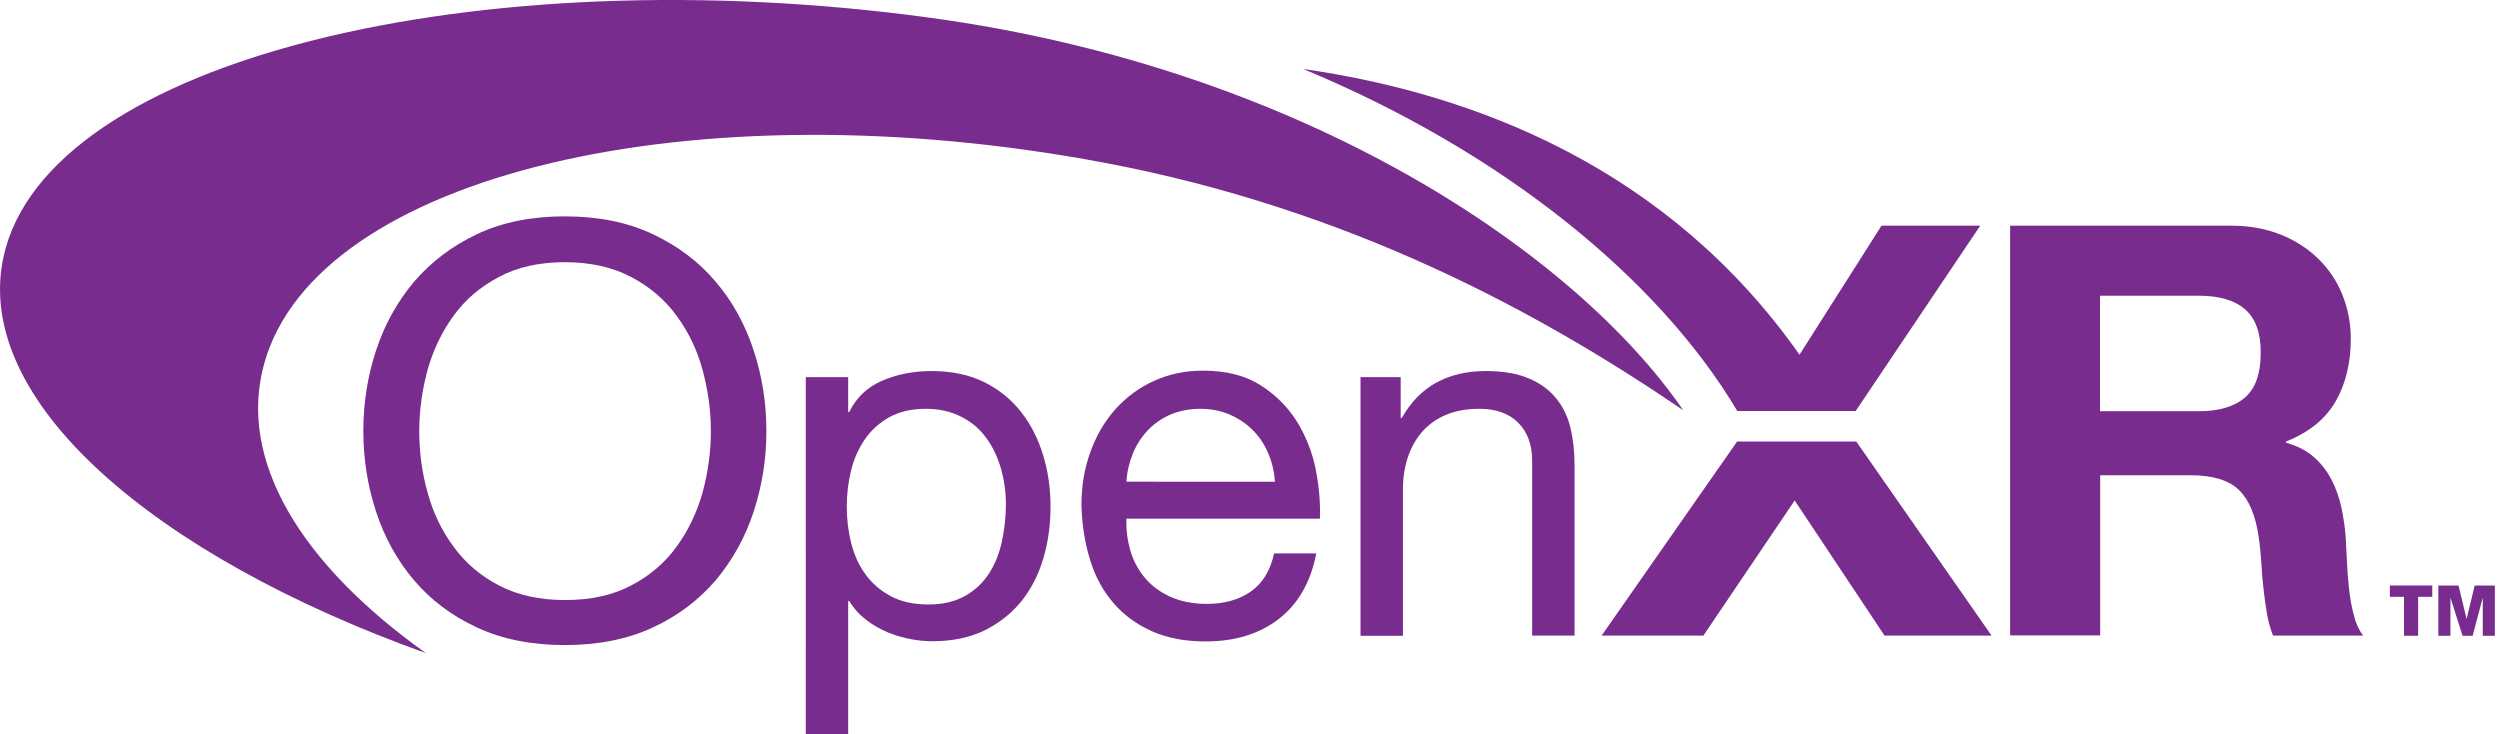
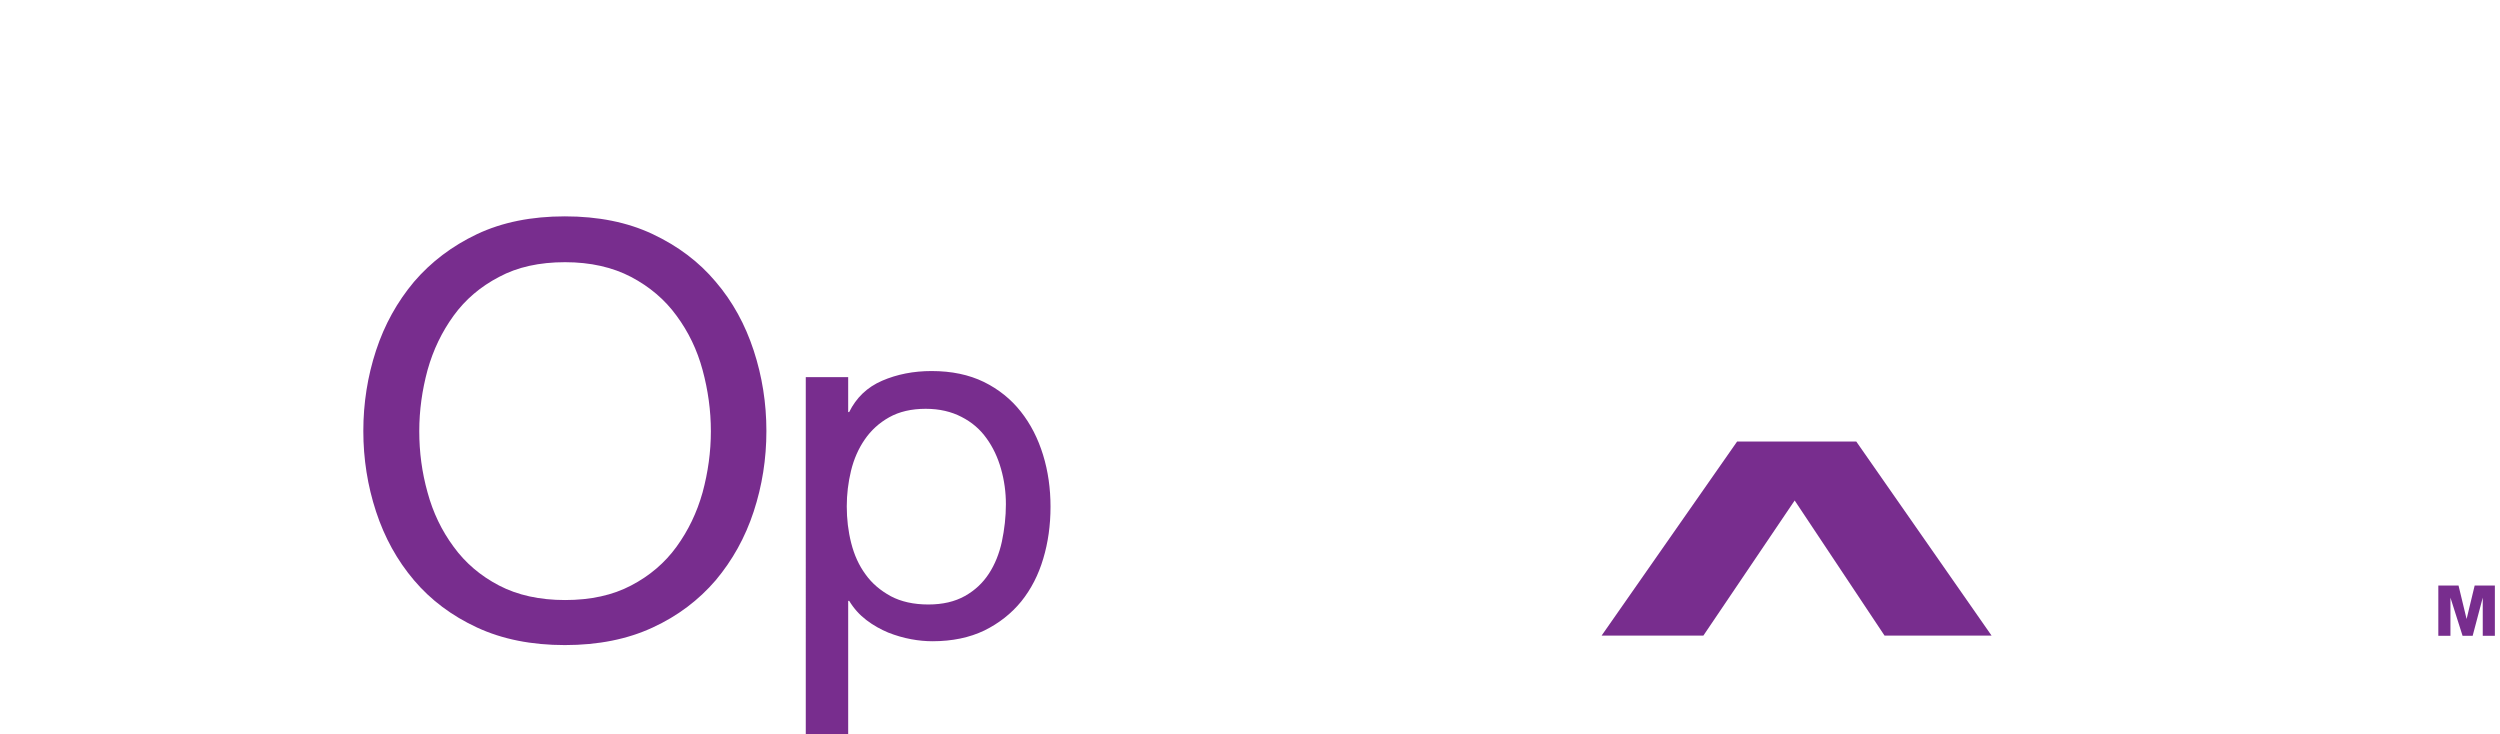
<svg xmlns="http://www.w3.org/2000/svg" version="1.1" viewBox="0 0 1238 363.6" xml:space="preserve">
  <title>OpenXR logo</title>
  <desc>An open standard for virtual reality by Khronos Group</desc>
  <g id="vlpa" transform="translate(-94.78 -70.16)">
    <path d="m281 243.7c4.2-12.8 10.5-24.1 18.8-34 8.4-9.8 18.8-17.7 31.2-23.6 12.5-5.9 27-8.8 43.5-8.8s31 2.9 43.5 8.8 22.9 13.7 31.2 23.6c8.4 9.8 14.6 21.2 18.8 34s6.3 26.1 6.3 39.9-2.1 27.1-6.3 39.9-10.5 24.1-18.8 34c-8.4 9.8-18.8 17.7-31.2 23.4-12.5 5.8-27 8.7-43.5 8.7s-31-2.9-43.5-8.7-22.9-13.6-31.2-23.4c-8.4-9.9-14.6-21.2-18.8-34s-6.3-26.1-6.3-39.9 2.1-27.1 6.3-39.9zm25.5 70.3c2.7 10 7 18.9 12.9 26.9 5.8 8 13.3 14.4 22.5 19.2s20.1 7.2 32.7 7.2c12.7 0 23.6-2.4 32.7-7.2 9.2-4.8 16.7-11.2 22.5-19.2s10.1-16.9 12.9-26.9c2.7-10 4.1-20.1 4.1-30.3s-1.4-20.3-4.1-30.3-7-18.9-12.9-26.9c-5.8-8-13.4-14.4-22.5-19.2-9.2-4.8-20.1-7.3-32.7-7.3-12.7 0-23.6 2.4-32.7 7.3-9.2 4.8-16.7 11.2-22.5 19.2s-10.1 16.9-12.9 26.9c-2.7 10-4.1 20-4.1 30.3s1.3 20.3 4.1 30.3z" fill="#782d8e" />
    <g fill="#782d8e">
      <path d="m493.8 256.9h21v17.3h0.5c3.5-7.1 8.9-12.3 16.3-15.5s15.6-4.8 24.5-4.8c9.9 0 18.5 1.8 25.9 5.4 7.3 3.6 13.4 8.5 18.3 14.7s8.5 13.3 11 21.4 3.7 16.7 3.7 25.7c0 9.1-1.2 17.7-3.6 25.7-2.4 8.1-6 15.1-10.9 21.2-4.9 6-11 10.8-18.3 14.4-7.3 3.5-15.9 5.3-25.6 5.3-3.3 0-6.9-0.3-10.6-1-3.8-0.7-7.6-1.8-11.4-3.3-3.8-1.6-7.4-3.6-10.8-6.2s-6.2-5.7-8.5-9.5h-0.5v66.1h-21zm99.1 62.9c0-5.9-0.8-11.8-2.4-17.4-1.6-5.7-4-10.8-7.2-15.2-3.2-4.5-7.3-8-12.4-10.6-5-2.6-10.9-4-17.7-4-7.1 0-13.1 1.4-18.1 4.2s-9 6.5-12.1 11-5.4 9.7-6.8 15.5-2.1 11.6-2.1 17.6c0 6.3 0.7 12.3 2.2 18.2s3.8 11 7.1 15.5c3.2 4.5 7.4 8 12.5 10.8 5.1 2.7 11.3 4.1 18.6 4.1 7.1 0 13.1-1.4 18.1-4.2s8.9-6.5 11.9-11.1 5.1-9.9 6.4-15.8c1.3-6.2 2-12.3 2-18.6z" />
-       <path d="m746.6 344.3c-2.8 14.2-9 25-18.6 32.4s-21.7 11.1-36.2 11.1c-10.3 0-19.1-1.7-26.7-5.1-7.5-3.4-13.9-8-19-14-5.1-5.9-9-13-11.5-21.3-2.6-8.3-4-17.2-4.3-27 0-9.6 1.5-18.4 4.5-26.6s7.1-15.2 12.5-21.2c5.4-5.9 11.7-10.6 19.1-13.9 7.3-3.3 15.4-5 24.1-5 11.4 0 20.8 2.4 28.3 7.1s13.5 10.7 18.1 17.9c4.5 7.3 7.7 15.2 9.4 23.8s2.4 16.8 2.1 24.5h-95.8c-0.2 5.6 0.5 10.9 2 16 1.5 5 3.9 9.5 7.2 13.4s7.5 7 12.6 9.3 11.1 3.5 18.1 3.5c8.7 0 16-2.1 21.8-6.2s9.6-10.4 11.4-18.8h20.9zm-20.5-35.6c-0.3-5-1.4-9.7-3.3-14.1-1.9-4.5-4.5-8.3-7.7-11.5s-7.1-5.8-11.5-7.7c-4.5-1.9-9.2-2.8-14.4-2.8-5.4 0-10.4 1-14.7 2.8-4.4 1.9-8.1 4.5-11.3 7.8-3.1 3.3-5.6 7.1-7.4 11.5s-2.9 9-3.2 14z" />
-       <path d="m768.6 256.9h19.8v20.3h0.5c4.5-7.9 10.2-13.8 17.2-17.6s15.1-5.7 24.4-5.7c8.4 0 15.4 1.2 21 3.5s10.1 5.5 13.6 9.7c3.5 4.1 5.9 9 7.3 14.7s2.1 12 2.1 18.9v84.2h-21v-86.6c0-7.9-2.3-14.2-6.9-18.8s-11-6.9-19.1-6.9c-6.4 0-12 1-16.7 3s-8.6 4.8-11.8 8.4c-3.1 3.6-5.5 7.9-7.1 12.7-1.6 4.9-2.4 10.2-2.4 16v72.3h-21v-128.1z" />
-       <path d="m1090 181.9h109.5c9.1 0 17.3 1.5 24.6 4.4s13.6 7 18.8 12.1 9.2 11.1 11.9 17.9 4.1 14 4.1 21.6c0 11.9-2.5 22.3-7.5 31s-13.2 15.4-24.6 19.9v0.6c5.5 1.5 10 3.8 13.7 7 3.6 3.1 6.5 6.9 8.8 11.2 2.3 4.4 3.9 9.1 5 14.1 1 5 1.8 10.1 2.1 15.2 0.2 3.2 0.4 7 0.6 11.4s0.5 8.8 1 13.2c0.5 4.5 1.2 8.8 2.3 12.9 1 4.2 2.6 7.7 4.7 10.5h-44.6c-1.3-3.2-2.3-6.8-3-10.7s-1.2-8-1.7-12.2c-0.5-4.3-0.9-8.6-1.1-13.1-0.3-4.5-0.7-8.7-1.3-12.7-1.5-10.6-4.7-18.4-9.7-23.3-4.9-4.9-13-7.4-24.2-7.4h-44.6v79.3h-44.6v-202.9zm44.7 91.9h48.9c10 0 17.7-2.3 22.9-6.8s7.8-11.9 7.8-22.2c0-9.9-2.6-17-7.8-21.5s-12.8-6.7-22.9-6.7h-48.9z" />
    </g>
    <g fill="#782d8e">
-       <path d="m225.7 249.9c26.3-93.1 212.4-137.5 415.7-99.2 122 23 216 74.3 286.9 122.6-53.1-77.4-187.3-169.1-373.3-194.4-222.2-30.3-437.1 20.3-458.5 118.5-15.4 71 74.4 147.9 209.2 196.2-61.8-44-93.6-95.6-80-143.7z" />
+       <path d="m225.7 249.9z" />
      <polygon points="955 288.8 887.9 384.9 938.3 384.9 983.5 318 1028 384.9 1081 384.9 1014 288.8" />
-       <path d="m973 273.7h40.7l61.7-91.8h-48.9l-40.6 63.9c-64.9-92.2-160.3-129.2-245.8-141.5 99.2 41.2 176.1 104 215 169.4z" />
    </g>
    <g transform="translate(-2.761)" fill="#782d8e">
-       <polygon points="1281 360.1 1302 360.1 1302 365.7 1295 365.7 1295 385 1288 385 1288 365.7 1281 365.7" />
      <polygon points="1333 385 1327 385 1327 366.1 1322 385 1317 385 1311 366.1 1311 366.1 1311 385 1305 385 1305 360.1 1315 360.1 1319 376.7 1319 376.7 1323 360.1 1333 360.1" />
    </g>
  </g>
</svg>